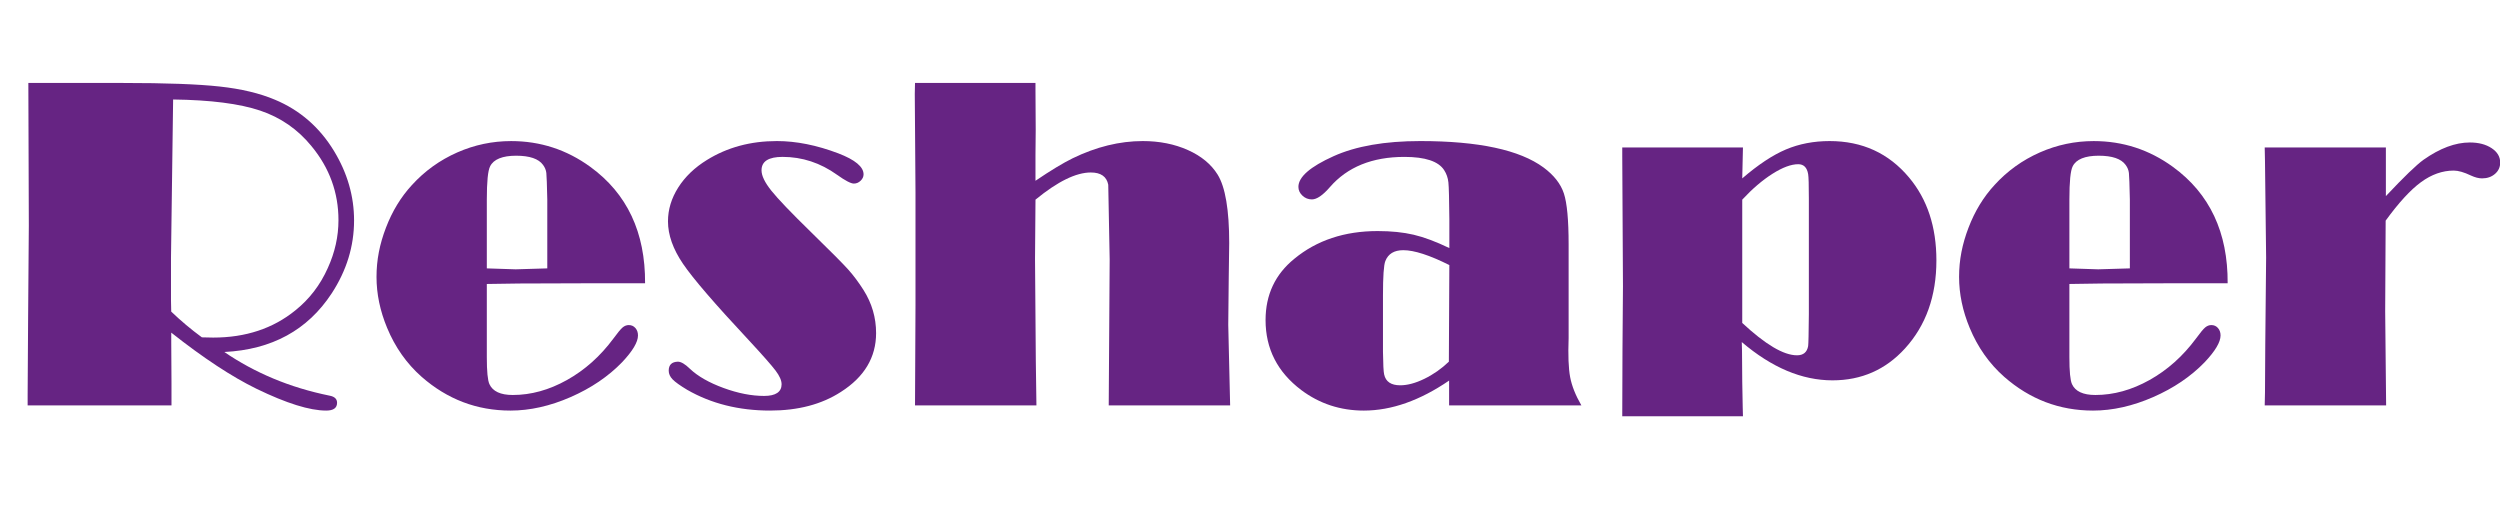
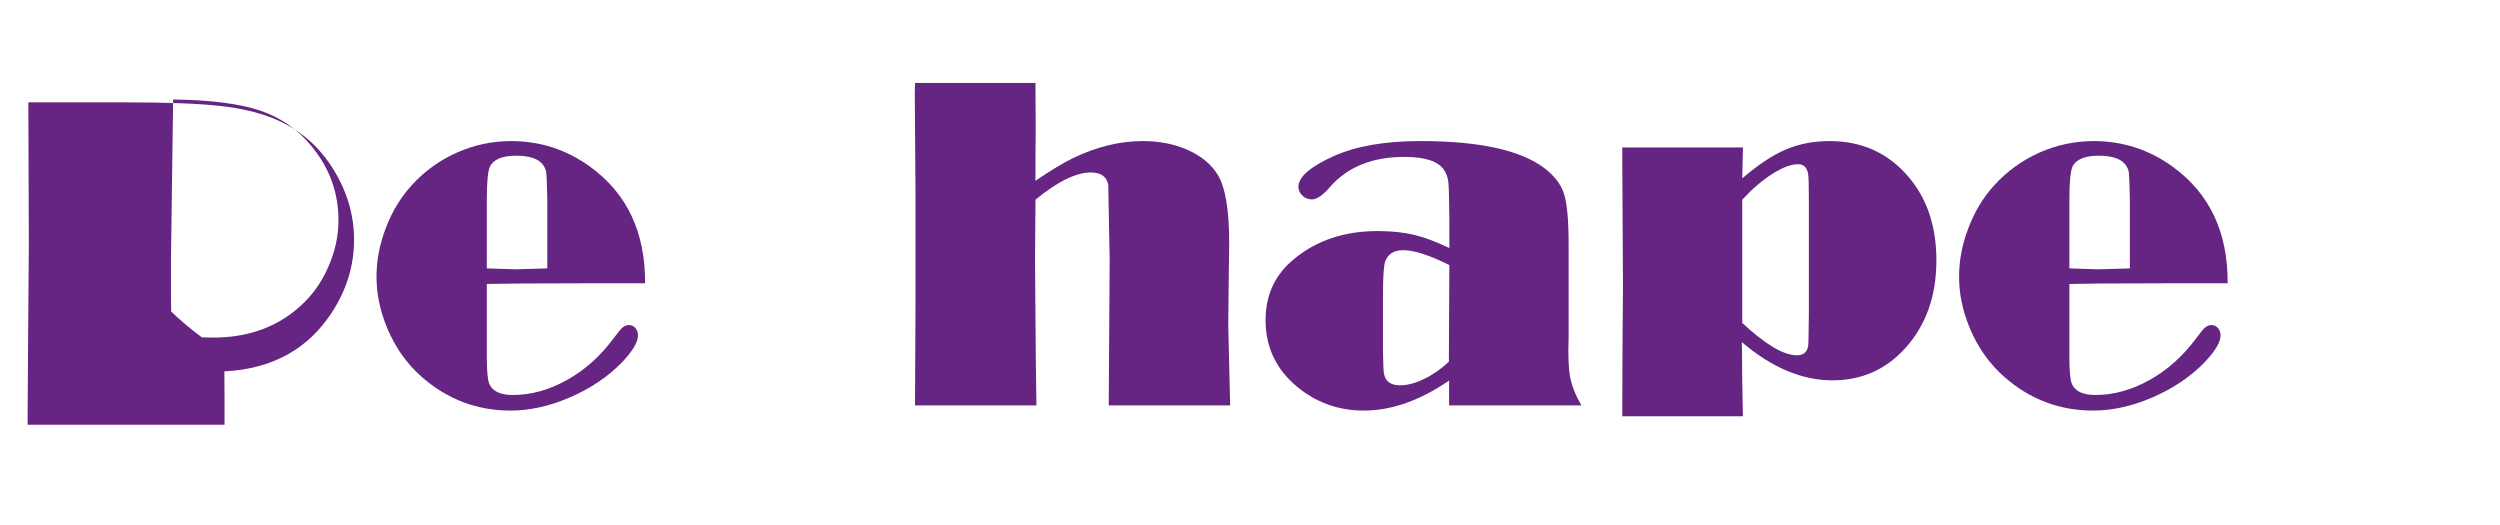
<svg xmlns="http://www.w3.org/2000/svg" id="Calque_1" data-name="Calque 1" width="3100.8" height="651.63" viewBox="0 0 3100.8 651.63">
  <defs>
    <style>
      .cls-1 {
        fill: #662483;
      }
    </style>
  </defs>
-   <path class="cls-1" d="M278.23,436.59c18.75,12.84,39,23.81,60.74,32.91,21.73,9.1,45.08,16.2,70.04,21.29,6.04,1.17,9.06,4.1,9.06,8.79,0,6.45-4.49,9.67-13.46,9.67-20.48,0-49.25-8.98-86.3-26.95-30.82-15.04-66.12-38.28-105.9-69.73v12.01l.29,49.8v28.42H34.28v-13.18l.59-95.51.88-114.26-.59-176.95h117.69c52.7,0,92.51,1.46,119.44,4.39,26.93,2.93,49.87,8.4,68.8,16.41,30.83,12.89,55.23,34.08,73.19,63.57,16.59,27.35,24.88,56.06,24.88,86.13,0,32.03-9.27,62.21-27.79,90.53-29.85,45.51-74.23,69.73-133.14,72.66ZM250.43,418.42l14.04.29c40.17,0,74.11-11.23,101.81-33.69,17.55-14.06,31-31.64,40.37-52.73,8.78-19.34,13.16-39.06,13.16-59.18,0-34.18-11.12-64.75-33.35-91.7-16.97-20.9-38.23-35.64-63.78-44.24-25.55-8.59-61.53-13.18-107.95-13.77l-2.64,196.29v53.03l.29,13.77c11.94,11.45,24.62,22.1,38.03,31.93Z" />
+   <path class="cls-1" d="M278.23,436.59v12.01l.29,49.8v28.42H34.28v-13.18l.59-95.51.88-114.26-.59-176.95h117.69c52.7,0,92.51,1.46,119.44,4.39,26.93,2.93,49.87,8.4,68.8,16.41,30.83,12.89,55.23,34.08,73.19,63.57,16.59,27.35,24.88,56.06,24.88,86.13,0,32.03-9.27,62.21-27.79,90.53-29.85,45.51-74.23,69.73-133.14,72.66ZM250.43,418.42l14.04.29c40.17,0,74.11-11.23,101.81-33.69,17.55-14.06,31-31.64,40.37-52.73,8.78-19.34,13.16-39.06,13.16-59.18,0-34.18-11.12-64.75-33.35-91.7-16.97-20.9-38.23-35.64-63.78-44.24-25.55-8.59-61.53-13.18-107.95-13.77l-2.64,196.29v53.03l.29,13.77c11.94,11.45,24.62,22.1,38.03,31.93Z" />
  <path class="cls-1" d="M603.81,352.21v90.82c0,17.58,1.07,28.71,3.22,33.4,4.1,8.99,13.77,13.48,29,13.48,22.65,0,45.07-6.2,67.24-18.6,22.17-12.4,41.35-29.54,57.57-51.42,5.27-7.22,9.08-11.81,11.43-13.77,2.34-1.95,4.88-2.93,7.62-2.93,3.32,0,6.05,1.22,8.2,3.66,2.15,2.44,3.22,5.52,3.22,9.23,0,8.2-6.55,19.24-19.63,33.11-17.19,17.77-38.53,32.23-64.01,43.36s-50.34,16.7-74.56,16.7c-41.6,0-78.32-13.96-110.16-41.89-18.56-16.41-32.81-36.62-42.77-60.64-8.79-21.09-13.18-42.19-13.18-63.28s3.9-40.67,11.72-61.08c7.81-20.41,18.55-38.04,32.23-52.88,15.82-17.38,34.57-30.86,56.25-40.43,21.29-9.38,43.55-14.06,66.8-14.06,36.13,0,68.85,10.65,98.14,31.93,45.7,33.21,68.36,81.35,67.97,144.43h-68.26l-87.89.29-40.14.59ZM678.81,332.88v-85.37c-.39-18.32-.78-29.28-1.17-32.89-.39-3.61-1.76-6.97-4.1-10.09-5.47-7.6-16.6-11.4-33.4-11.4s-27.93,4.39-32.23,13.16c-2.74,5.26-4.1,19-4.1,41.22v85.37l35.74,1.17,39.26-1.17Z" />
-   <path class="cls-1" d="M840.82,448.6c3.9,0,8.88,2.95,14.94,8.85,9.76,9.25,23.63,17.16,41.6,23.75,17.97,6.59,34.76,9.88,50.39,9.88,7.22,0,12.64-1.23,16.26-3.69,3.61-2.46,5.42-6.05,5.42-10.77s-2.49-10.37-7.47-16.96-16.06-19.17-33.25-37.72c-41.99-44.93-69.19-76.52-81.59-94.78s-18.61-35.79-18.61-52.59c0-14.64,4.25-28.66,12.74-42.04,8.5-13.38,20.36-24.75,35.6-34.13,25.2-15.62,54.1-23.44,86.72-23.44,24.02,0,49.41,5.08,76.17,15.23,20.9,8.01,31.35,16.7,31.35,26.07,0,2.93-1.22,5.57-3.66,7.91-2.44,2.34-5.23,3.52-8.35,3.52-3.71,0-10.65-3.61-20.8-10.84-20.71-14.84-43.26-22.27-67.68-22.27-8.6,0-15.09,1.37-19.48,4.1-4.39,2.74-6.59,6.94-6.59,12.6,0,6.64,4.05,15.04,12.16,25.2,8.1,10.16,24.56,27.35,49.37,51.56,24.22,23.63,39.6,39.11,46.14,46.44,6.54,7.32,12.84,15.77,18.9,25.34,10.35,16.41,15.53,34.18,15.53,53.32,0,30.08-14.55,54.4-43.65,72.95-23.83,15.43-53.13,23.14-87.89,23.14-38.67,0-72.95-8.59-102.83-25.78-8.79-5.27-14.79-9.57-18.02-12.89-3.22-3.32-4.83-6.93-4.83-10.84,0-7.22,3.81-10.94,11.43-11.13Z" />
  <path class="cls-1" d="M1284.37,224.19c18.75-12.69,34.08-21.97,46-27.83,29.3-14.25,58.3-21.39,87.01-21.39,20.7,0,39.35,3.71,55.96,11.13,16.6,7.42,28.9,17.58,36.91,30.47,9.57,15.43,14.36,43.75,14.36,84.96l-.59,43.65-.59,57.71,2.34,99.9h-150.59l1.17-181.05-1.76-92.58c-1.95-10.15-9.15-15.23-21.61-15.23-9.15,0-19.42,2.78-30.81,8.35-11.39,5.57-24,14.02-37.82,25.34l-.59,73.54,1,127.44.75,54.2h-150.59l.59-123.63v-140.92l-.88-121.88.29-13.48h149.41v8.2l.29,50.1-.29,31.05v31.93Z" />
  <path class="cls-1" d="M1797.66,307.68v-35.74c-.2-24.8-.59-40.04-1.18-45.7-.59-5.66-2.35-10.74-5.28-15.23-7.04-10.94-23.48-16.41-49.3-16.41-39.91,0-70.72,12.5-92.43,37.5-8.8,10.16-16.24,15.23-22.3,15.23-4.5,0-8.42-1.56-11.74-4.69-3.32-3.12-4.99-6.74-4.99-10.84,0-12.3,14.55-25,43.65-38.09,27.73-12.5,63.57-18.75,107.52-18.75,72.26,0,123.24,10.94,152.93,32.81,12.89,9.57,21.29,20.32,25.2,32.23,3.9,11.92,5.86,32.91,5.86,62.99v116.31c-.78,21.49-.15,37.65,1.9,48.49s6.69,22.51,13.92,35.01h-164.06v-30.76c-17.97,12.3-35.79,21.58-53.47,27.83-17.68,6.25-35.11,9.38-52.29,9.38-29.1,0-54.98-8.5-77.64-25.49-29.49-22.27-44.24-51.17-44.24-86.72,0-31.44,11.93-56.84,35.79-76.17,27.77-22.85,62.19-34.28,103.26-34.28,16.82,0,31.68,1.52,44.59,4.54,12.91,3.03,27.67,8.55,44.3,16.55ZM1797.66,328.77c-24.61-12.3-43.65-18.46-57.13-18.46-11.33,0-18.75,4.5-22.27,13.48-1.96,4.88-2.93,19.04-2.93,42.48v70.02c.19,15.43.68,24.81,1.46,28.12,1.95,8.99,8.59,13.48,19.92,13.48,8.98,0,18.99-2.68,30.03-8.06,11.03-5.37,21.14-12.45,30.32-21.24l.59-119.82Z" />
  <path class="cls-1" d="M2012.11,182.88h149.71l-.88,38.38c19.72-16.99,37.79-28.95,54.2-35.89,16.41-6.93,34.47-10.4,54.2-10.4,40.43,0,73.24,15.04,98.44,45.12,22.65,26.95,33.98,61.23,33.98,102.83,0,44.34-12.99,80.76-38.96,109.28-24.02,26.37-54.01,39.55-89.94,39.55-18.95,0-37.79-3.96-56.54-11.87s-37.4-19.78-55.96-35.6l.29,10.84.29,38.38.59,31.93.29,10.84h-149.71l.29-83.5.59-77.64-.88-162.01v-10.25ZM2160.94,247.62v152.93c14.25,13.28,27.05,23.29,38.38,30.03,11.33,6.74,21.19,10.11,29.59,10.11,7.81,0,12.4-3.81,13.77-11.43.39-2.54.68-15.72.88-39.55v-143.26c0-16.99-.29-27.15-.88-30.47-1.37-8.2-5.47-12.3-12.3-12.3-8.79,0-19.44,3.96-31.93,11.87-12.5,7.91-25,18.6-37.5,32.08Z" />
  <path class="cls-1" d="M2566.7,352.21v90.82c0,17.58,1.07,28.71,3.22,33.4,4.1,8.99,13.77,13.48,29,13.48,22.65,0,45.07-6.2,67.24-18.6,22.17-12.4,41.35-29.54,57.57-51.42,5.27-7.22,9.08-11.81,11.43-13.77,2.34-1.95,4.88-2.93,7.62-2.93,3.32,0,6.05,1.22,8.2,3.66,2.15,2.44,3.22,5.52,3.22,9.23,0,8.2-6.55,19.24-19.63,33.11-17.19,17.77-38.53,32.23-64.01,43.36s-50.34,16.7-74.56,16.7c-41.6,0-78.32-13.96-110.16-41.89-18.56-16.41-32.81-36.62-42.77-60.64-8.79-21.09-13.18-42.19-13.18-63.28s3.9-40.67,11.72-61.08c7.81-20.41,18.55-38.04,32.23-52.88,15.82-17.38,34.57-30.86,56.25-40.43,21.29-9.38,43.55-14.06,66.8-14.06,36.13,0,68.85,10.65,98.14,31.93,45.7,33.21,68.36,81.35,67.97,144.43h-68.26l-87.89.29-40.14.59ZM2641.7,332.88v-85.37c-.39-18.32-.78-29.28-1.17-32.89-.39-3.61-1.76-6.97-4.1-10.09-5.47-7.6-16.6-11.4-33.4-11.4s-27.93,4.39-32.23,13.16c-2.74,5.26-4.1,19-4.1,41.22v85.37l35.74,1.17,39.26-1.17Z" />
-   <path class="cls-1" d="M2958.98,273.7l-.59,112.5,1.17,116.6h-150.59l.35-16.11.35-59.77,1.05-107.52-1.41-119.53-.35-16.99h150.29v60.35c22.41-23.83,38.01-38.86,46.78-45.12,20.27-14.25,39.37-21.39,57.3-21.39,10.91,0,19.93,2.34,27.04,7.03,7.11,4.69,10.67,10.65,10.67,17.87,0,5.67-2.15,10.35-6.43,14.06-4.29,3.71-9.65,5.57-16.08,5.57-4.09,0-8.67-1.17-13.74-3.52-8.58-4.1-15.69-6.15-21.34-6.15-14.04,0-27.58,4.79-40.64,14.36-13.06,9.57-27.68,25.49-43.85,47.75Z" />
</svg>